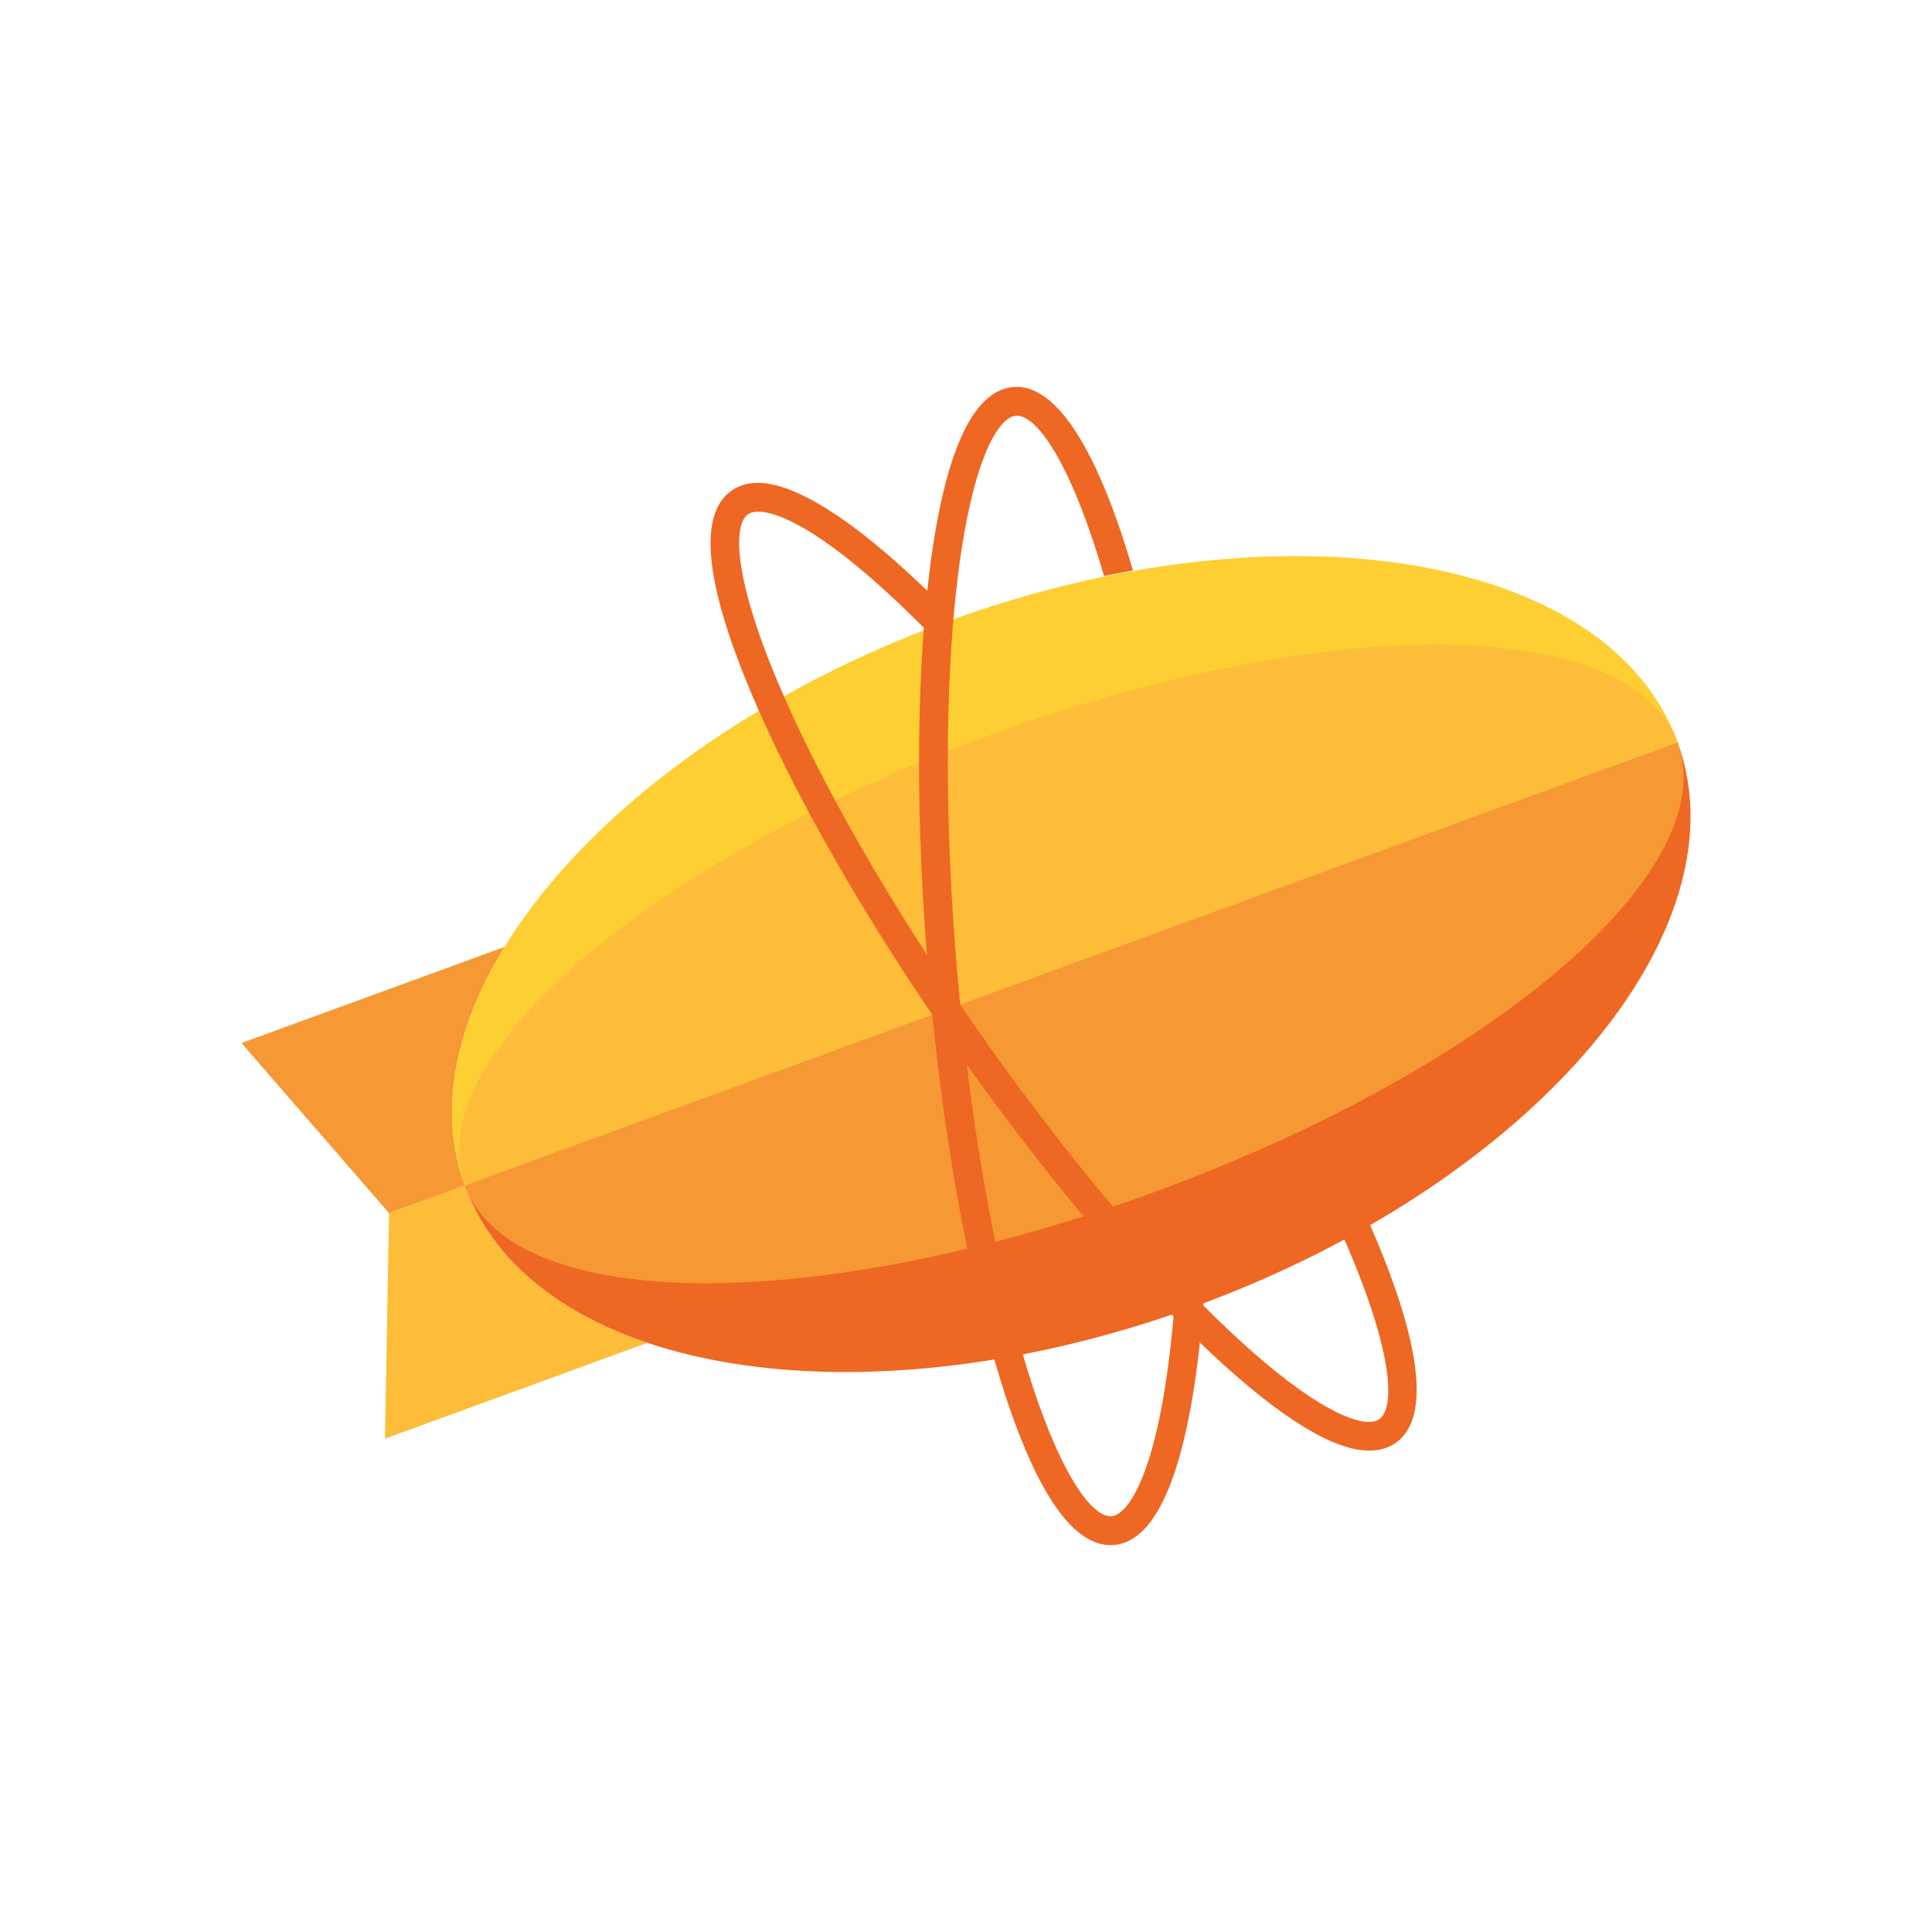
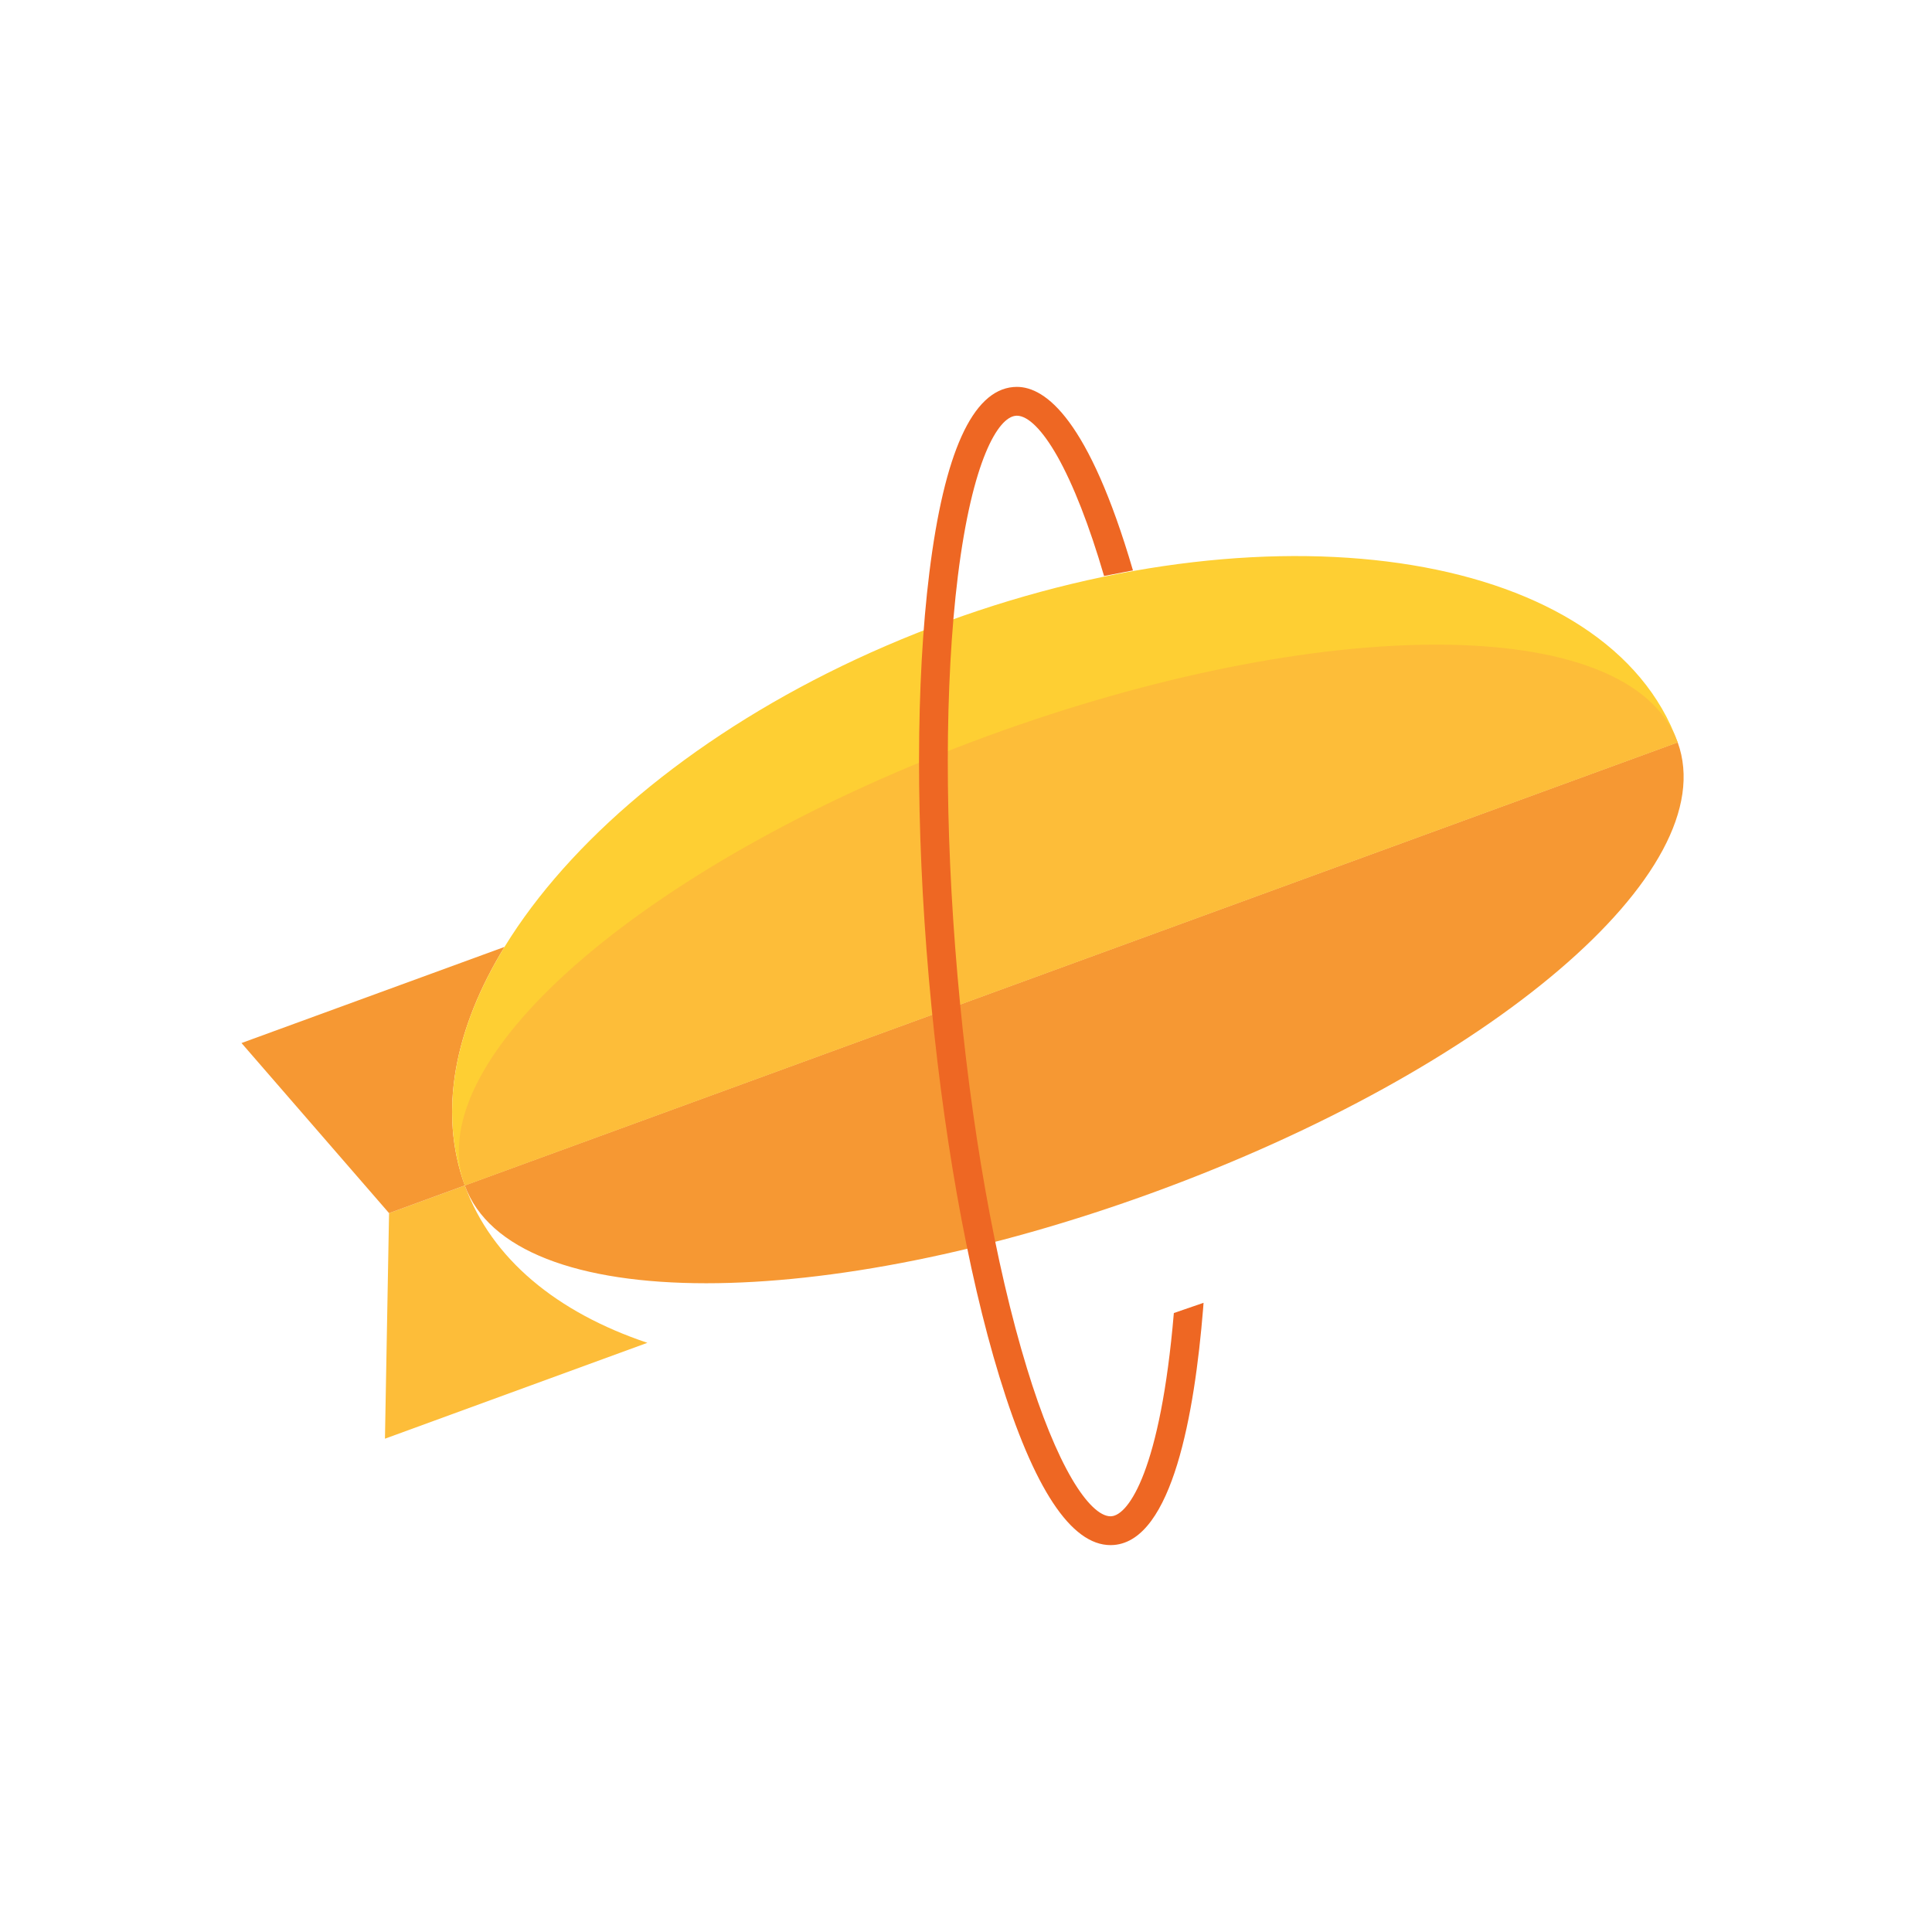
<svg xmlns="http://www.w3.org/2000/svg" width="24" height="24" viewBox="0 0 24 24" fill="none">
  <path fill-rule="evenodd" clip-rule="evenodd" d="M5.774 14.726L4.833 15.07L4.782 17.872L8.042 16.681C6.924 16.305 6.107 15.644 5.774 14.726" fill="#FDBD39" />
  <path fill-rule="evenodd" clip-rule="evenodd" d="M6.267 11.763L3 12.957L4.833 15.07L5.774 14.726C5.442 13.811 5.647 12.776 6.267 11.763" fill="#F69833" />
  <path fill-rule="evenodd" clip-rule="evenodd" d="M11.765 7.721C7.605 9.241 4.923 12.377 5.774 14.726L20.841 9.222C19.989 6.873 15.926 6.201 11.765 7.721Z" fill="#FECF33" />
-   <path fill-rule="evenodd" clip-rule="evenodd" d="M14.85 16.227C19.01 14.707 21.698 11.585 20.841 9.222L5.774 14.726C6.631 17.089 10.689 17.747 14.85 16.227Z" fill="#EE6723" />
  <path fill-rule="evenodd" clip-rule="evenodd" d="M20.841 9.222L5.774 14.726C6.069 15.54 7.194 15.941 8.773 15.941C10.312 15.941 12.282 15.56 14.336 14.81C18.496 13.29 21.423 10.829 20.841 9.222" fill="#F69833" />
  <path fill-rule="evenodd" clip-rule="evenodd" d="M17.842 8.008C16.303 8.008 14.333 8.389 12.279 9.139C8.119 10.659 5.192 13.12 5.774 14.726L20.841 9.222C20.546 8.409 19.421 8.008 17.842 8.008" fill="#FDBD39" />
-   <path fill-rule="evenodd" clip-rule="evenodd" d="M17.01 18.02H17.01C16.567 18.02 15.913 17.619 15.066 16.83C14.065 15.896 12.918 14.527 11.836 12.977C10.754 11.426 9.866 9.876 9.333 8.612C8.754 7.235 8.671 6.388 9.088 6.095C9.179 6.031 9.289 5.998 9.415 5.998C9.754 5.998 10.415 6.25 11.636 7.453L11.663 7.479L11.659 7.517C11.651 7.603 11.643 7.69 11.636 7.776L11.623 7.946L11.503 7.825C10.187 6.499 9.607 6.356 9.419 6.356C9.366 6.356 9.323 6.367 9.292 6.388C9.112 6.515 9.1 7.137 9.662 8.473C10.185 9.714 11.061 11.241 12.128 12.771C13.196 14.302 14.326 15.65 15.309 16.567C16.37 17.557 16.848 17.664 17.004 17.664C17.058 17.664 17.102 17.652 17.134 17.629C17.325 17.495 17.325 16.829 16.698 15.391L16.67 15.325L16.733 15.291C16.796 15.256 16.857 15.222 16.914 15.19L16.989 15.147L17.024 15.227C17.468 16.245 17.884 17.54 17.339 17.923C17.247 17.987 17.137 18.02 17.01 18.02V18.02ZM17.01 17.863H17.01L17.01 17.941L17.01 17.863Z" fill="#EE6723" />
  <path fill-rule="evenodd" clip-rule="evenodd" d="M14.951 16.184L14.945 16.263C14.839 17.564 14.562 19.129 13.84 19.192C13.826 19.193 13.811 19.194 13.796 19.194C13.305 19.194 12.841 18.491 12.416 17.105C12.014 15.794 11.703 14.033 11.538 12.147C11.374 10.262 11.376 8.473 11.545 7.112C11.729 5.627 12.08 4.852 12.587 4.808C12.601 4.807 12.617 4.806 12.632 4.806C12.988 4.806 13.525 5.209 14.074 7.086L13.715 7.155C13.532 6.528 13.332 6.018 13.134 5.667C12.95 5.343 12.772 5.164 12.631 5.164C12.627 5.164 12.622 5.164 12.618 5.165C12.398 5.184 12.078 5.717 11.899 7.156C11.734 8.493 11.732 10.255 11.894 12.116C12.056 13.977 12.363 15.712 12.758 17C12.934 17.577 13.128 18.052 13.318 18.375C13.493 18.672 13.663 18.836 13.796 18.836C13.8 18.836 13.805 18.836 13.809 18.835C14.02 18.817 14.416 18.262 14.582 16.311L14.951 16.184" fill="#EE6723" />
</svg>